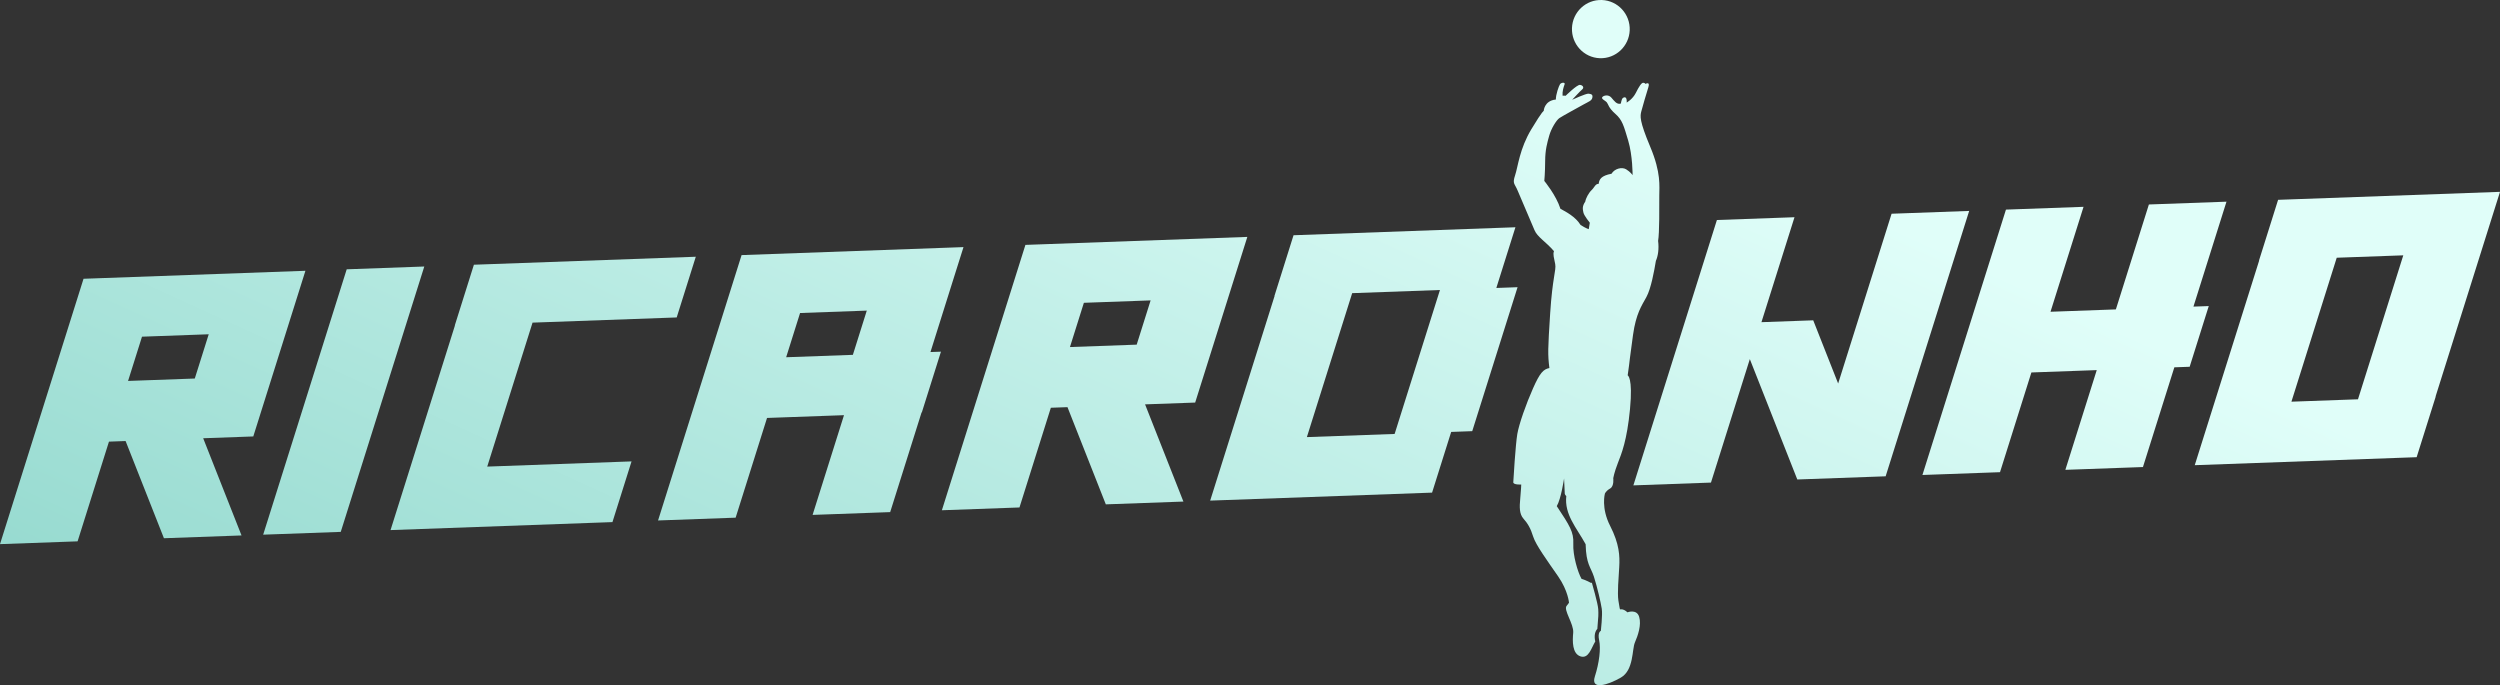
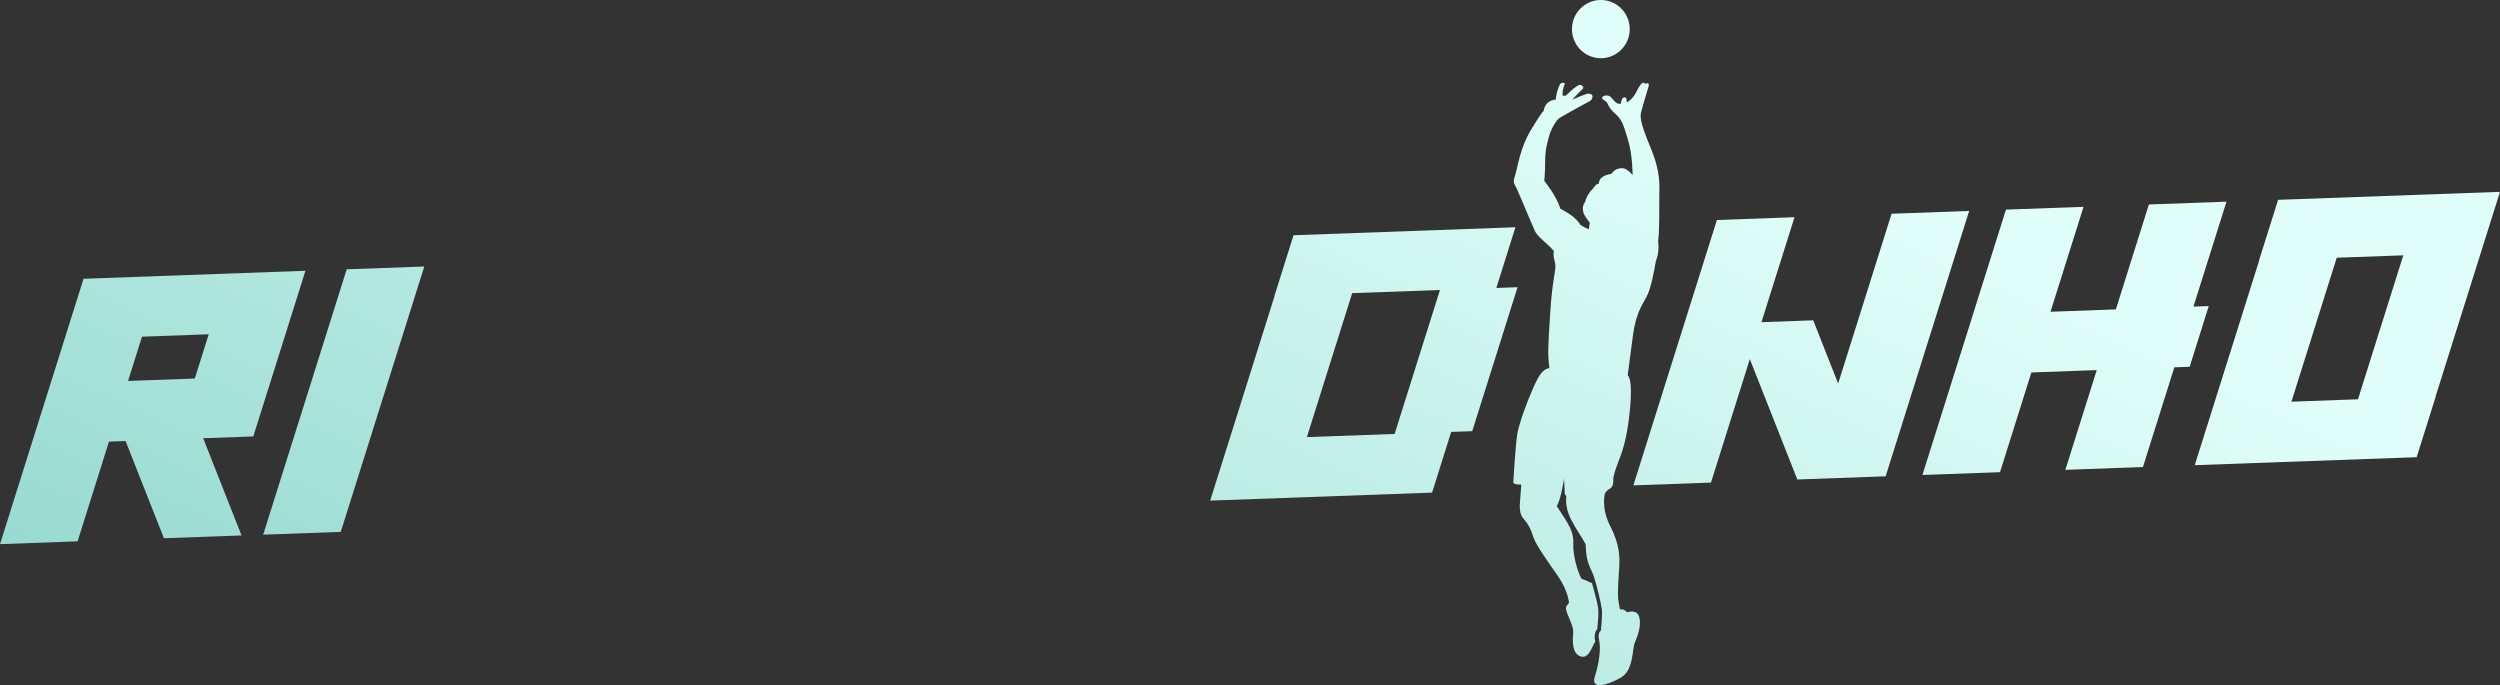
<svg xmlns="http://www.w3.org/2000/svg" width="270" height="74" viewBox="0 0 270 74" fill="none">
  <rect x="0" y="0" width="270" height="74" fill="#333333" stroke="none" />
  <path d="M37.444 29.085L28.423 57.744L36.802 57.443L45.824 28.783L37.444 29.085Z" fill="url(#paint0_linear_205_259)" />
-   <path d="M57.515 34.844L73.083 34.284L75.146 27.728L51.181 28.59L49.118 35.147L49.135 35.146L42.179 57.249L66.144 56.387L68.207 49.831L52.621 50.392L57.515 34.844Z" fill="url(#paint1_linear_205_259)" />
  <path d="M212.671 22.781L204.291 23.083L198.52 41.42L195.829 34.594L190.236 34.795L193.806 23.46L185.426 23.761L176.404 52.421L184.784 52.119L188.982 38.784L194.109 51.784L203.649 51.441L212.671 22.781Z" fill="url(#paint2_linear_205_259)" />
  <path d="M32.986 29.245L9.022 30.107L0 58.766L8.38 58.465L11.768 47.697L13.564 47.632L17.705 58.129L26.085 57.828L21.944 47.331L27.355 47.136L32.986 29.245ZM21.039 40.881L13.831 41.141L15.336 36.362L22.542 36.102L21.037 40.881L21.039 40.881Z" fill="url(#paint3_linear_205_259)" />
-   <path d="M100.49 38.021L103.002 30.033L104.058 26.688L80.091 27.55L71.07 56.21L79.449 55.908L82.84 45.138L91.151 44.839L87.76 55.609L96.14 55.308L99.531 44.538L99.56 44.536L101.623 37.98L100.49 38.021ZM84.905 38.582L86.408 33.805L93.613 33.546L92.11 38.323L84.905 38.582Z" fill="url(#paint4_linear_205_259)" />
  <path d="M238.546 33.055L236.892 33.114L240.46 21.782L232.08 22.083L228.514 33.416L221.455 33.67L225.023 22.337L216.643 22.638L207.622 51.298L216.001 50.996L219.39 40.226L226.449 39.972L223.059 50.742L231.438 50.441L234.829 39.67L236.483 39.611L238.546 33.055Z" fill="url(#paint5_linear_205_259)" />
  <path d="M161.604 31.1L163.667 24.544L139.702 25.406L137.639 31.962L137.656 31.962L130.7 54.065L154.665 53.203L156.728 46.647L159.002 46.565L163.897 31.017L161.604 31.1ZM141.142 47.207L146.036 31.66L155.515 31.319L150.62 46.866L141.142 47.207Z" fill="url(#paint6_linear_205_259)" />
  <path d="M270 20.719L246.035 21.581L243.972 28.137L243.99 28.136L237.033 50.24L260.998 49.377L263.061 42.822L263.043 42.822L270 20.719ZM254.662 43.124L247.474 43.382L252.367 27.835L259.555 27.576L254.662 43.124Z" fill="url(#paint7_linear_205_259)" />
-   <path d="M110.745 26.448L101.723 55.107L110.103 54.806L113.492 44.037L115.288 43.973L119.428 54.47L127.808 54.169L123.667 43.671L129.079 43.477L134.712 25.586L110.745 26.448ZM124.267 32.443L122.762 37.222L115.555 37.481L117.059 32.702L124.267 32.443Z" fill="url(#paint8_linear_205_259)" />
  <path d="M175.768 66.131C175.768 66.131 176.77 65.739 177.031 66.623C177.292 67.507 176.889 68.647 176.568 69.389C176.247 70.13 176.458 72.37 175.054 73.178C173.65 73.986 171.76 74.573 172.242 73.072C172.724 71.57 172.901 70.043 172.708 69.149C172.515 68.254 172.892 68.134 172.892 68.134C172.892 68.134 173.09 66.406 172.993 65.756C172.897 65.107 172.494 63.37 172.147 62.294C171.799 61.218 171.302 60.972 171.249 58.777C170.248 56.964 168.939 55.569 169.16 53.573C169.029 53.474 168.995 53.325 168.995 53.325L168.921 51.669C168.921 51.669 168.602 53.863 168.132 54.665C169.522 56.762 169.977 57.465 169.917 58.714C169.857 59.963 170.391 61.786 170.804 62.514C171.358 62.682 171.802 62.942 171.802 62.942L171.926 62.946C171.926 62.946 172.578 65.191 172.609 65.784C172.64 66.378 172.632 66.529 172.512 67.923C172.304 68.13 172.128 68.6 172.29 69.279C171.864 69.963 171.589 71.179 170.693 70.889C169.796 70.598 169.819 69.255 169.906 68.331C169.993 67.406 168.811 65.841 169.2 65.426C169.396 65.178 169.452 65.1 169.452 65.1C169.452 65.1 169.365 63.82 168.277 62.245C167.187 60.67 165.853 58.845 165.581 57.947C165.308 57.05 164.98 56.513 164.531 56.011C164.083 55.51 164.098 54.744 164.184 53.874C164.269 53.002 164.294 52.331 164.294 52.331C164.294 52.331 163.424 52.378 163.435 52.082C163.446 51.787 163.681 47.977 163.868 46.88C164.054 45.784 164.83 43.594 165.573 41.927C166.315 40.26 166.676 39.884 167.335 39.748C167.15 38.275 167.171 37.711 167.42 33.82C167.671 29.928 168.085 29.204 167.963 28.527C167.842 27.85 167.693 27.508 167.828 27.123C166.945 26.095 166.03 25.602 165.723 24.851C165.418 24.1 164.261 21.447 163.918 20.613C163.576 19.779 163.319 19.878 163.634 18.921C163.95 17.965 164.113 16.074 165.379 13.97C166.644 11.866 166.719 11.99 166.719 11.99C166.719 11.99 166.76 10.876 168.032 10.749C168.026 10.198 168.353 9.296 168.48 9.099C168.608 8.902 169.077 8.852 168.974 9.117C168.871 9.382 168.719 9.861 168.756 10.333C169.009 10.315 169.088 10.346 169.088 10.346C169.088 10.346 170.321 9.127 170.64 9.167C170.959 9.206 171.11 9.467 170.875 9.66C170.64 9.853 169.793 10.776 169.793 10.776C169.793 10.776 171.299 10.08 171.565 10.117C171.83 10.154 172.043 10.188 171.976 10.537C171.909 10.885 171.614 10.953 171.027 11.281C170.441 11.61 168.725 12.54 168.41 12.756C168.095 12.972 167.528 13.879 167.312 14.664C167.096 15.448 166.883 16.154 166.877 17.405C166.872 18.656 166.785 19.54 166.785 19.54C166.785 19.54 168.063 21.081 168.528 22.551C169.091 22.855 170.151 23.393 170.705 24.301C171.266 24.658 171.582 24.752 171.582 24.752L171.701 24.056C171.701 24.056 171.075 23.293 171.008 22.953C170.941 22.614 170.845 22.302 171.212 21.765C171.266 21.404 171.594 20.81 171.898 20.526C172.202 20.241 172.297 19.841 172.657 19.854C172.716 19.358 172.929 18.976 174.046 18.763C174.359 18.224 175.154 17.999 175.624 18.285C176.094 18.572 176.321 18.917 176.321 18.917C176.321 18.917 176.332 16.819 175.846 15.187C175.359 13.554 175.208 12.956 174.458 12.296C173.708 11.636 173.708 11.273 173.543 11.065C173.377 10.857 172.903 10.692 173.044 10.495C173.185 10.298 173.709 10.184 174.017 10.532C174.325 10.879 174.601 11.321 175.048 11.189C175.142 10.789 175.152 10.534 175.487 10.505C175.739 10.542 175.68 11.078 175.68 11.078C175.68 11.078 176.32 10.725 176.666 10.038C177.012 9.351 177.282 8.904 177.495 8.94C177.707 8.975 177.704 9.069 177.704 9.069C177.704 9.069 178.236 8.74 178.024 9.417C177.812 10.094 177.385 11.544 177.259 12.038C177.134 12.531 177.036 13.024 178.226 15.854C179.415 18.682 179.202 20.114 179.203 21.149C179.204 22.185 179.226 25.212 179.076 26.013C179.189 26.905 179.054 27.693 178.836 28.169C178.648 29.306 178.311 31.162 177.81 32.085C177.309 33.007 176.69 33.845 176.364 36.186C176.038 38.528 175.935 39.479 175.935 39.479L175.789 40.536C175.789 40.536 176.367 40.774 176.041 44.177C175.715 47.58 175.129 48.985 174.731 50.005C174.333 51.026 174.231 51.64 174.231 51.64C174.231 51.64 174.345 52.505 173.896 52.757C173.446 53.009 173.328 53.314 173.328 53.314C173.328 53.314 172.898 54.845 173.894 56.792C174.89 58.74 174.948 60.033 174.877 61.24C174.805 62.448 174.667 64.016 174.784 64.842C174.901 65.668 174.962 65.817 174.962 65.817C174.962 65.817 175.3 65.695 175.764 66.13L175.768 66.131Z" fill="url(#paint9_linear_205_259)" />
  <path d="M172.775 6.286C174.496 6.351 175.944 4.997 176.009 3.262C176.073 1.527 174.729 0.067 173.007 0.002C171.286 -0.063 169.838 1.291 169.773 3.027C169.709 4.762 171.053 6.221 172.775 6.286Z" fill="url(#paint10_linear_205_259)" />
  <defs>
    <linearGradient id="paint0_linear_205_259" x1="169.504" y1="8.1" x2="99.48" y2="161.602" gradientUnits="userSpaceOnUse">
      <stop stop-color="#E0FEF9" />
      <stop offset="1" stop-color="#77CBBE" />
    </linearGradient>
    <linearGradient id="paint1_linear_205_259" x1="169.504" y1="8.1" x2="99.48" y2="161.602" gradientUnits="userSpaceOnUse">
      <stop stop-color="#E0FEF9" />
      <stop offset="1" stop-color="#77CBBE" />
    </linearGradient>
    <linearGradient id="paint2_linear_205_259" x1="169.504" y1="8.1" x2="99.48" y2="161.602" gradientUnits="userSpaceOnUse">
      <stop stop-color="#E0FEF9" />
      <stop offset="1" stop-color="#77CBBE" />
    </linearGradient>
    <linearGradient id="paint3_linear_205_259" x1="169.504" y1="8.1" x2="99.48" y2="161.602" gradientUnits="userSpaceOnUse">
      <stop stop-color="#E0FEF9" />
      <stop offset="1" stop-color="#77CBBE" />
    </linearGradient>
    <linearGradient id="paint4_linear_205_259" x1="169.504" y1="8.1" x2="99.48" y2="161.602" gradientUnits="userSpaceOnUse">
      <stop stop-color="#E0FEF9" />
      <stop offset="1" stop-color="#77CBBE" />
    </linearGradient>
    <linearGradient id="paint5_linear_205_259" x1="169.504" y1="8.1" x2="99.48" y2="161.602" gradientUnits="userSpaceOnUse">
      <stop stop-color="#E0FEF9" />
      <stop offset="1" stop-color="#77CBBE" />
    </linearGradient>
    <linearGradient id="paint6_linear_205_259" x1="169.504" y1="8.1" x2="99.48" y2="161.602" gradientUnits="userSpaceOnUse">
      <stop stop-color="#E0FEF9" />
      <stop offset="1" stop-color="#77CBBE" />
    </linearGradient>
    <linearGradient id="paint7_linear_205_259" x1="169.504" y1="8.1" x2="99.48" y2="161.602" gradientUnits="userSpaceOnUse">
      <stop stop-color="#E0FEF9" />
      <stop offset="1" stop-color="#77CBBE" />
    </linearGradient>
    <linearGradient id="paint8_linear_205_259" x1="169.504" y1="8.1" x2="99.48" y2="161.602" gradientUnits="userSpaceOnUse">
      <stop stop-color="#E0FEF9" />
      <stop offset="1" stop-color="#77CBBE" />
    </linearGradient>
    <linearGradient id="paint9_linear_205_259" x1="169.504" y1="8.1" x2="99.48" y2="161.602" gradientUnits="userSpaceOnUse">
      <stop stop-color="#E0FEF9" />
      <stop offset="1" stop-color="#77CBBE" />
    </linearGradient>
    <linearGradient id="paint10_linear_205_259" x1="169.504" y1="8.1" x2="99.48" y2="161.602" gradientUnits="userSpaceOnUse">
      <stop stop-color="#E0FEF9" />
      <stop offset="1" stop-color="#77CBBE" />
    </linearGradient>
  </defs>
</svg>